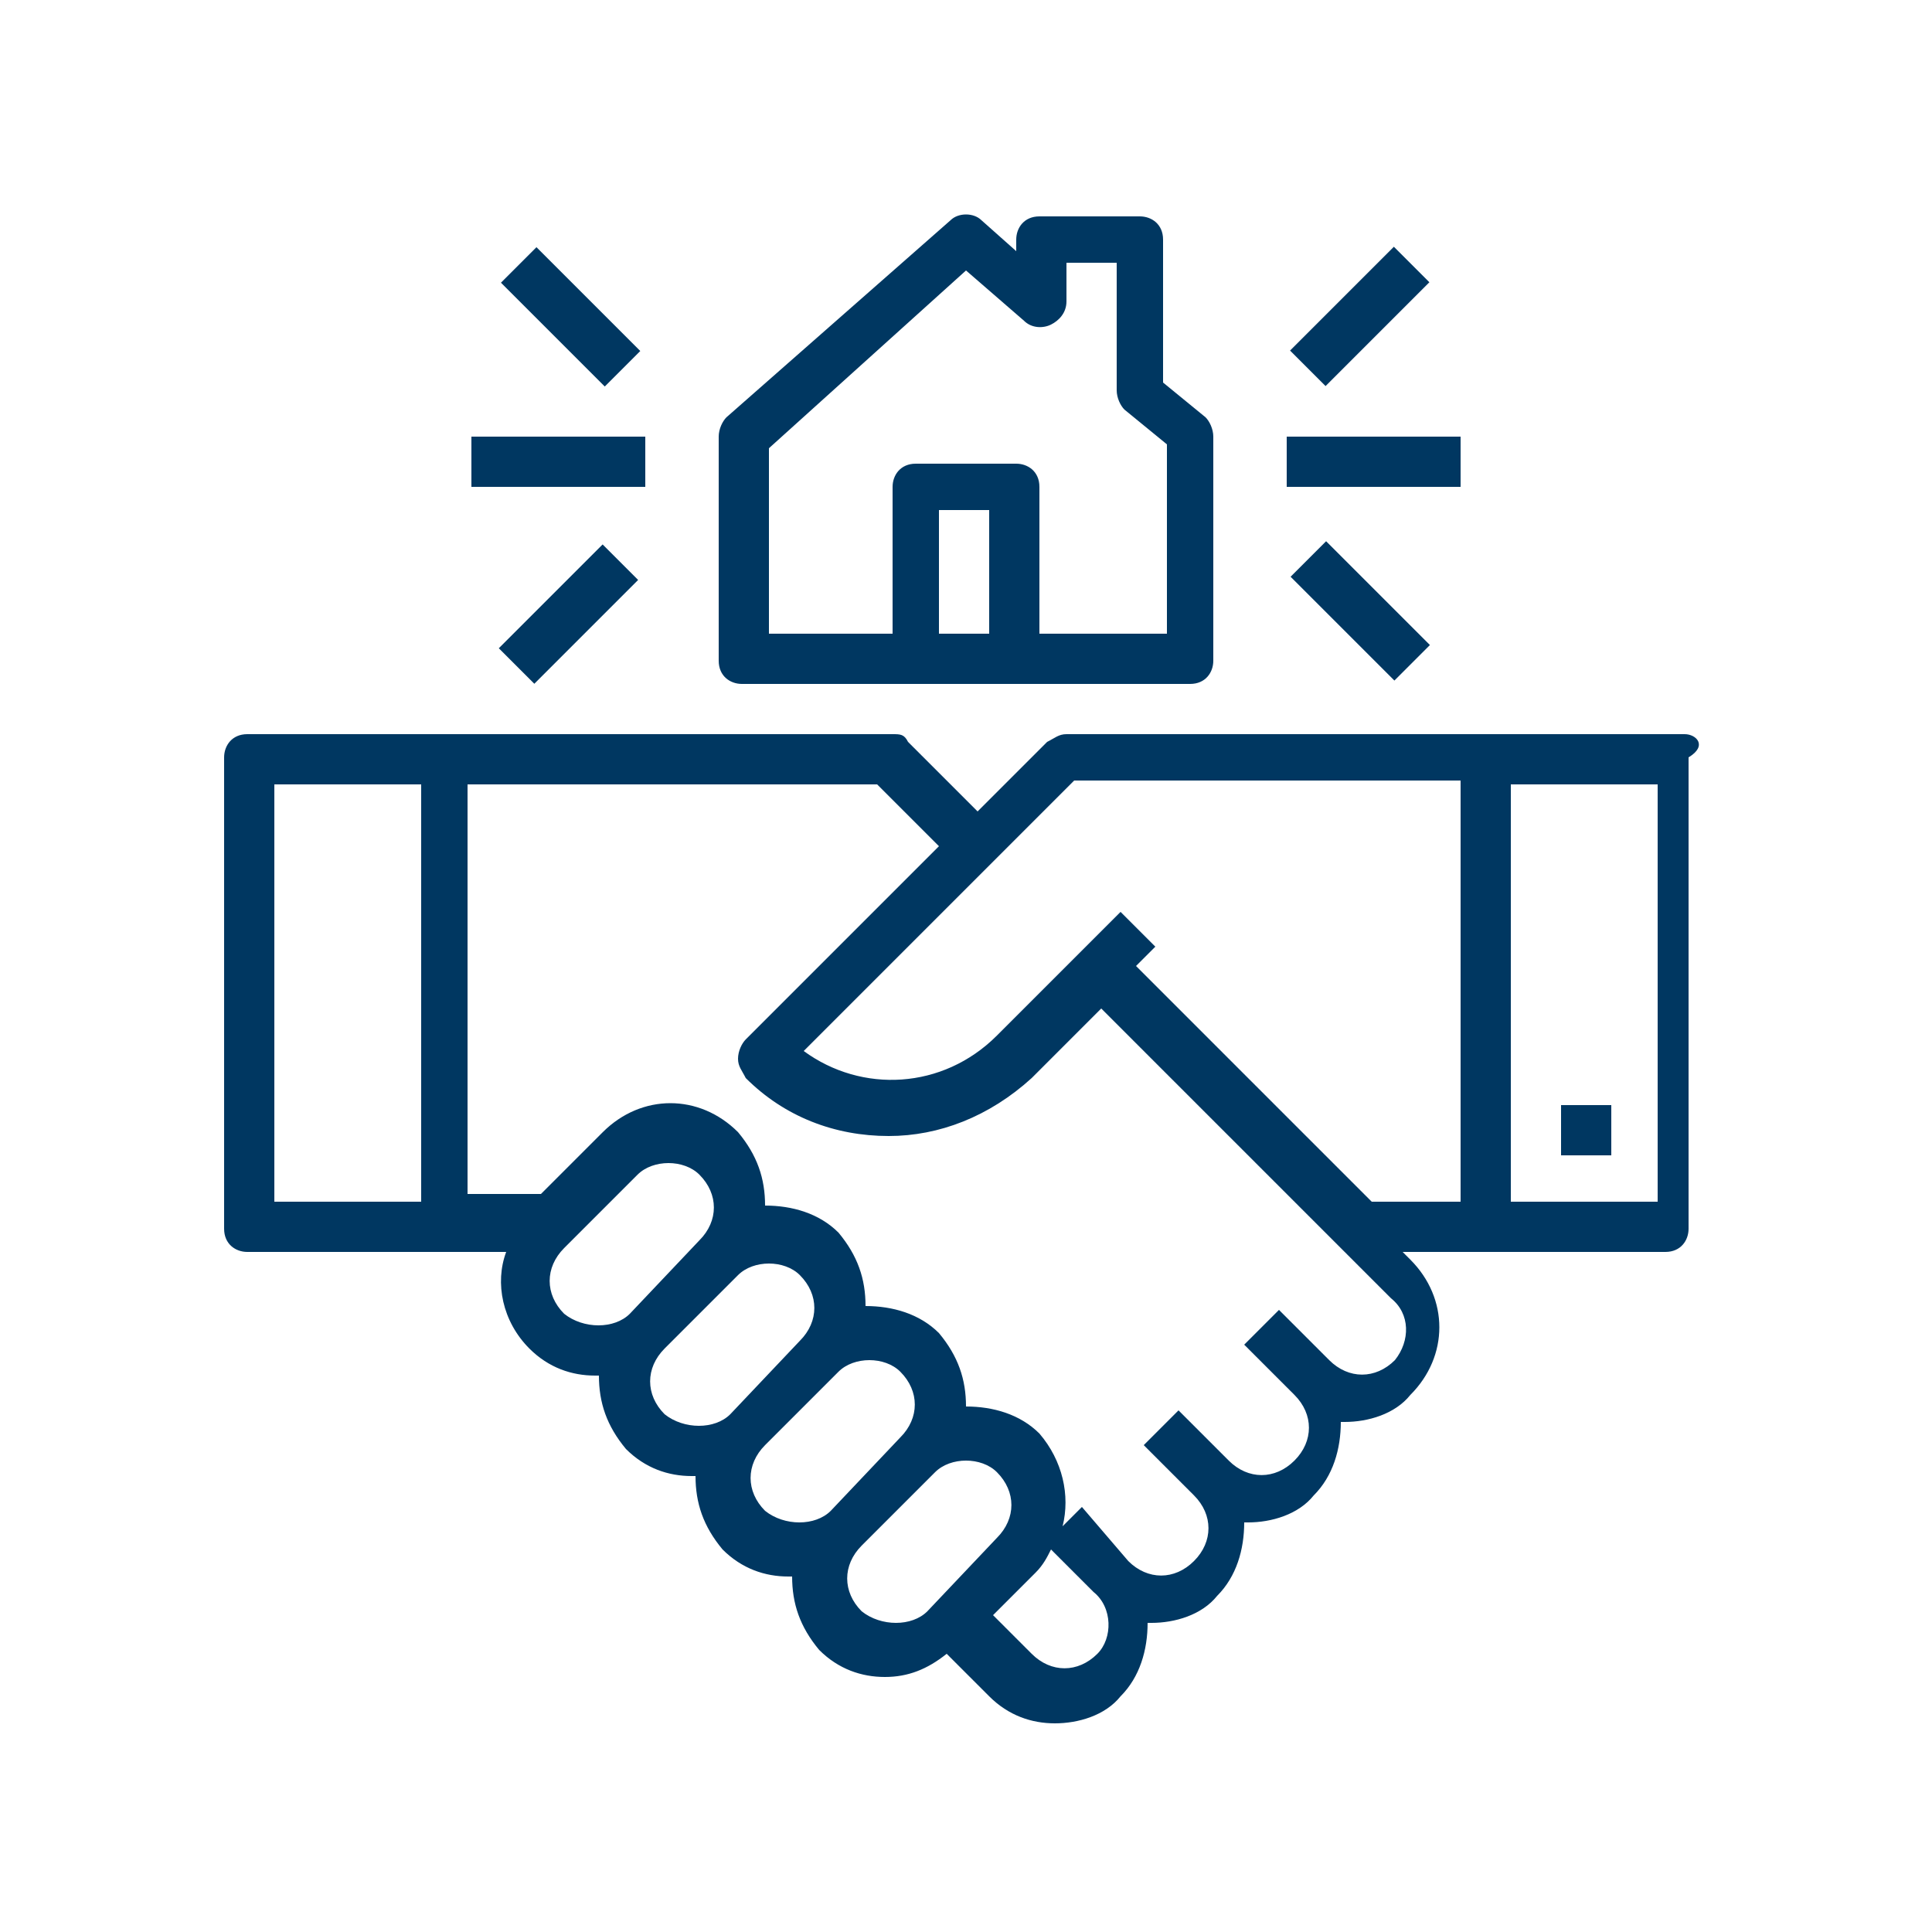
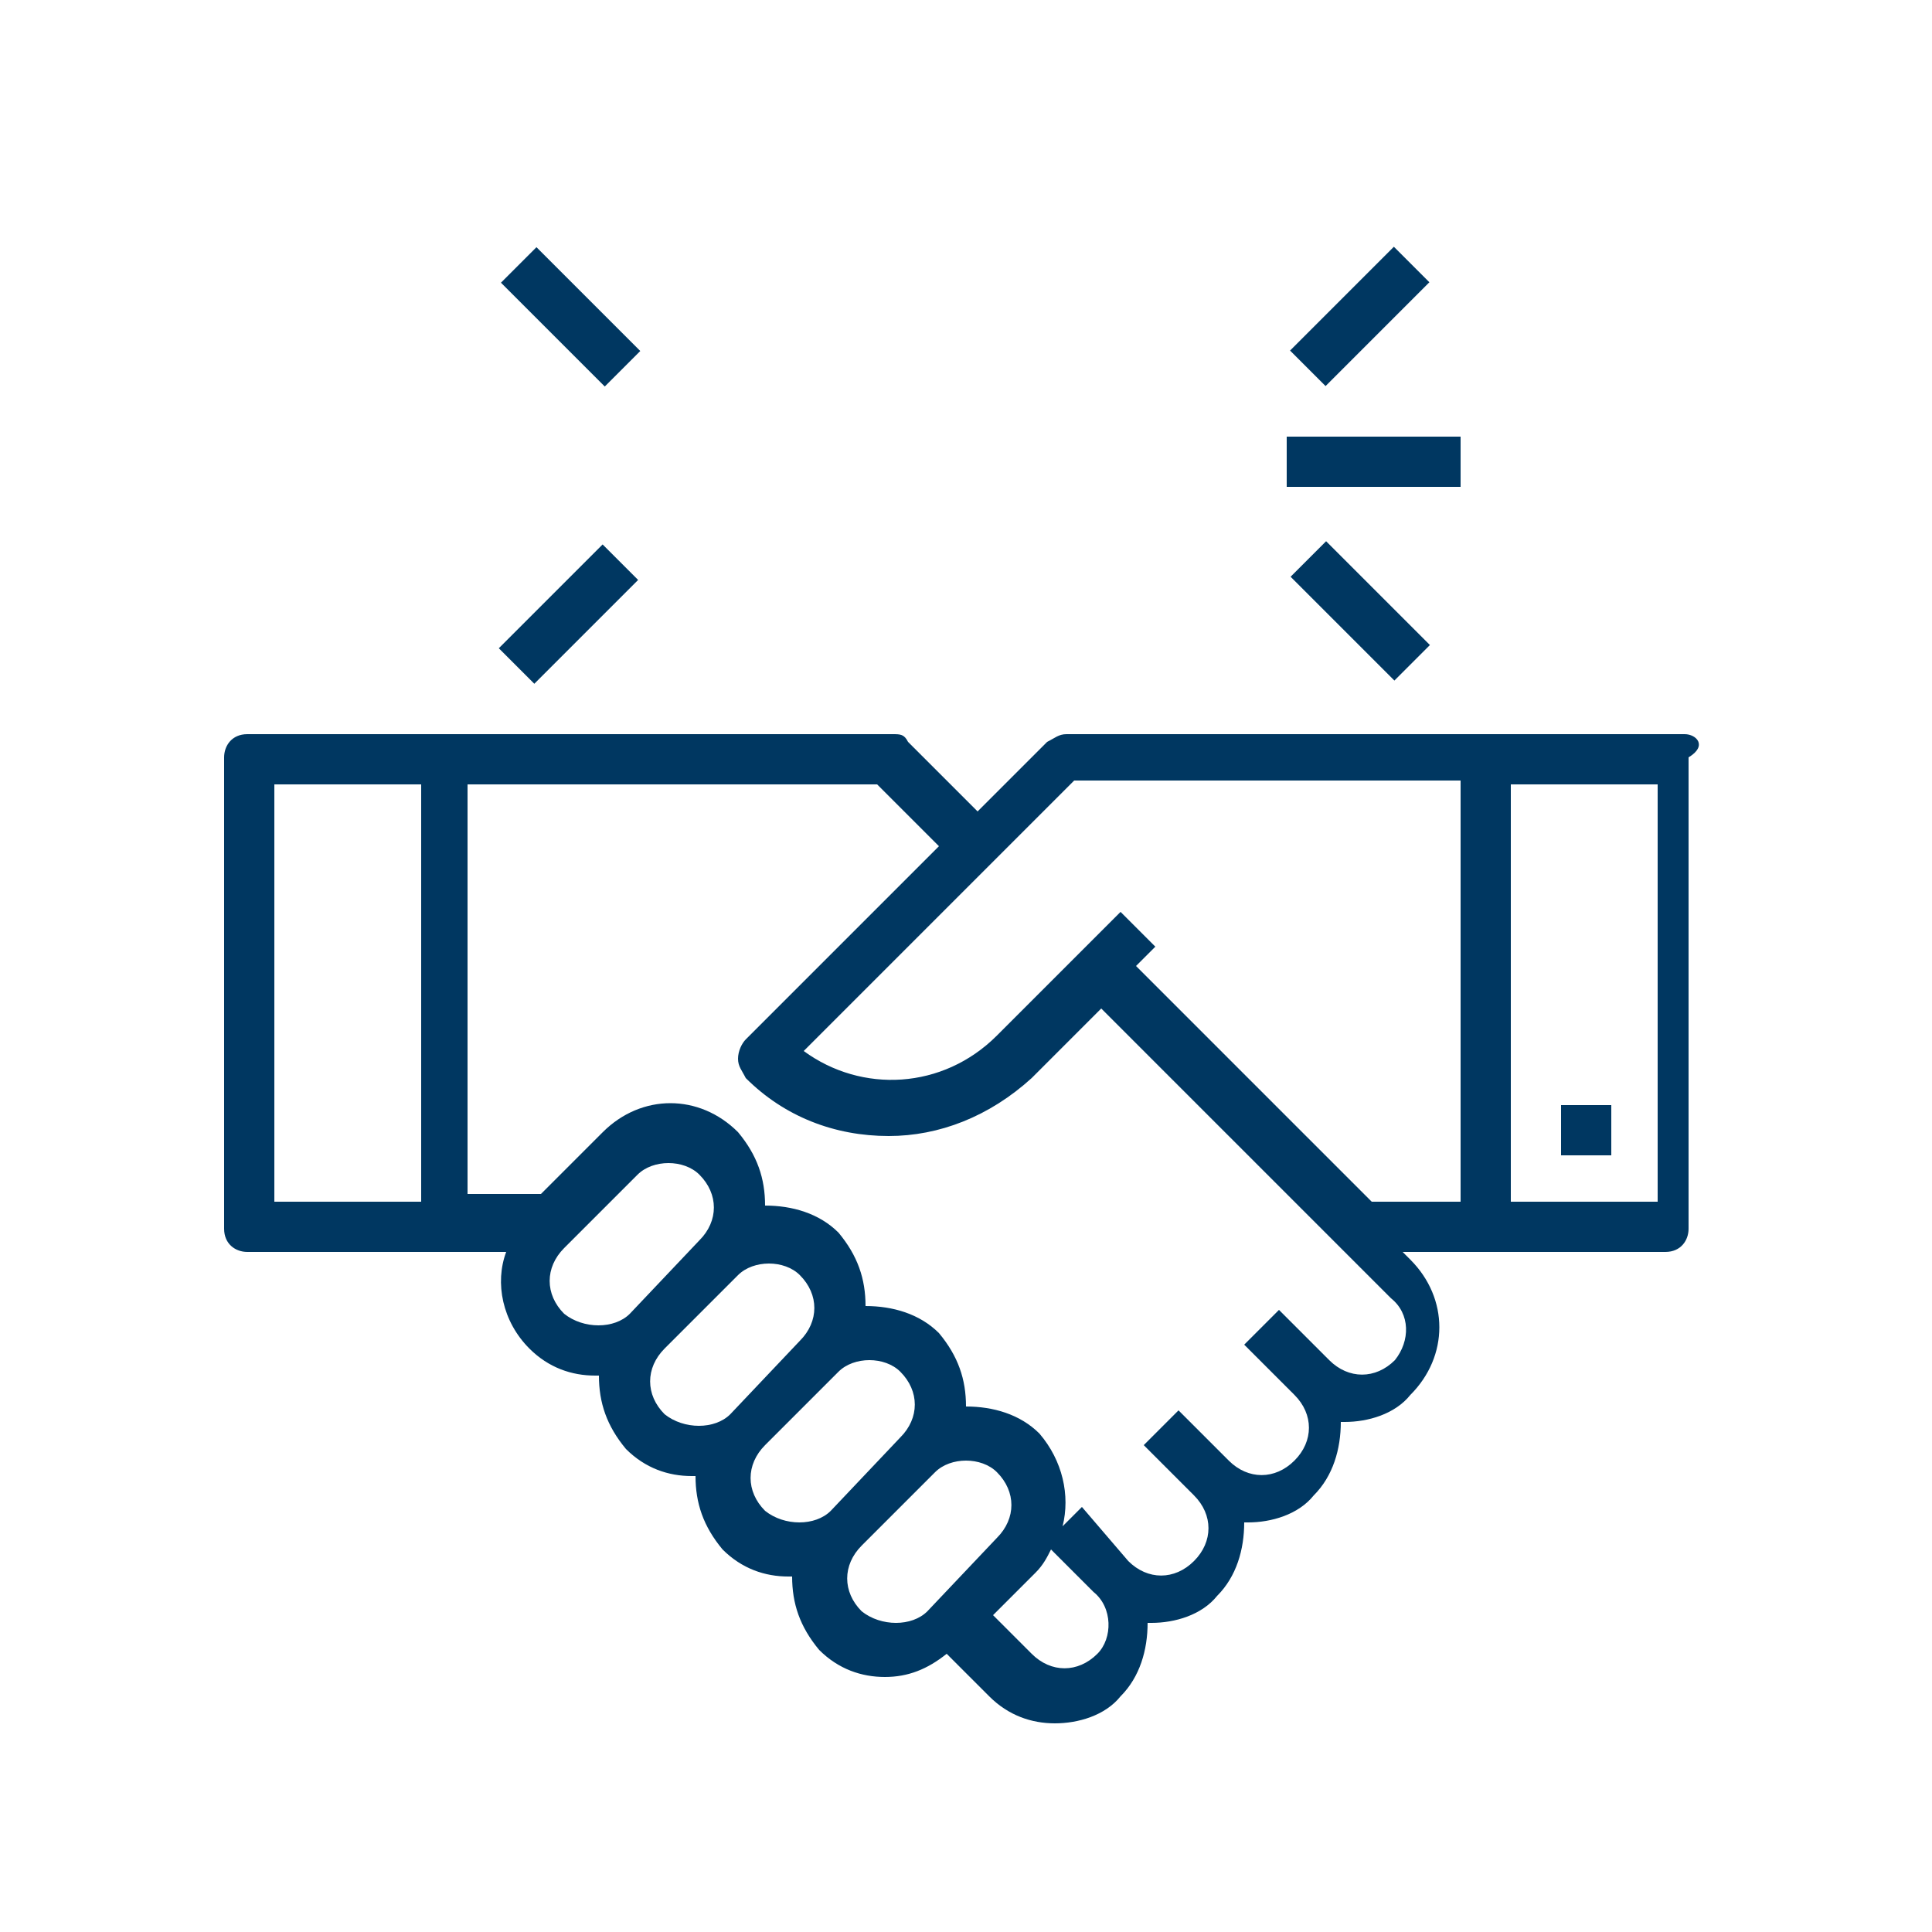
<svg xmlns="http://www.w3.org/2000/svg" version="1.1" id="Ebene_1" x="0px" y="0px" width="50px" height="50px" viewBox="0 0 50 50" style="enable-background:new 0 0 50 50;" xml:space="preserve">
  <style type="text/css">
	.st0{fill:#003761;}
</style>
  <g>
    <g>
      <g>
        <path class="st0" d="M43.6,19h-4.5h-0.6H27.6c-0.2,0-0.3,0.1-0.5,0.2L25.3,21l-1.8-1.8C23.4,19,23.3,19,23.1,19H11.6h-0.6H6.4     c-0.4,0-0.6,0.3-0.6,0.6v12.2c0,0.4,0.3,0.6,0.6,0.6h4.5h0.6h1.6c-0.3,0.8-0.1,1.8,0.6,2.5c0.5,0.5,1.1,0.7,1.7,0.7     c0,0,0.1,0,0.1,0c0,0.7,0.2,1.3,0.7,1.9c0.5,0.5,1.1,0.7,1.7,0.7c0,0,0.1,0,0.1,0c0,0.7,0.2,1.3,0.7,1.9c0.5,0.5,1.1,0.7,1.7,0.7     c0,0,0.1,0,0.1,0c0,0.7,0.2,1.3,0.7,1.9c0.5,0.5,1.1,0.7,1.7,0.7c0.6,0,1.1-0.2,1.6-0.6l1.1,1.1c0.5,0.5,1.1,0.7,1.7,0.7     c0.6,0,1.3-0.2,1.7-0.7c0.5-0.5,0.7-1.2,0.7-1.9c0,0,0.1,0,0.1,0c0.6,0,1.3-0.2,1.7-0.7c0.5-0.5,0.7-1.2,0.7-1.9c0,0,0.1,0,0.1,0     c0.6,0,1.3-0.2,1.7-0.7c0.5-0.5,0.7-1.2,0.7-1.9c0,0,0.1,0,0.1,0c0.6,0,1.3-0.2,1.7-0.7c1-1,1-2.5,0-3.5l-0.2-0.2h1.7h0.6h4.5     c0.4,0,0.6-0.3,0.6-0.6V19.6C44.2,19.3,43.9,19,43.6,19z M10.9,31.1H7.1V20.3h3.8V31.1z M16.3,34c-0.4,0.4-1.2,0.4-1.7,0     c-0.5-0.5-0.5-1.2,0-1.7l1.9-1.9c0.2-0.2,0.5-0.3,0.8-0.3c0.3,0,0.6,0.1,0.8,0.3c0.5,0.5,0.5,1.2,0,1.7L16.3,34z M18.9,36.6     c-0.4,0.4-1.2,0.4-1.7,0c-0.5-0.5-0.5-1.2,0-1.7l1.9-1.9c0.2-0.2,0.5-0.3,0.8-0.3c0.3,0,0.6,0.1,0.8,0.3c0.5,0.5,0.5,1.2,0,1.7     L18.9,36.6z M21.5,39.1c-0.4,0.4-1.2,0.4-1.7,0c-0.5-0.5-0.5-1.2,0-1.7l1.9-1.9c0.2-0.2,0.5-0.3,0.8-0.3c0.3,0,0.6,0.1,0.8,0.3     c0.5,0.5,0.5,1.2,0,1.7L21.5,39.1z M24,41.7c-0.4,0.4-1.2,0.4-1.7,0c-0.5-0.5-0.5-1.2,0-1.7l1.9-1.9c0.2-0.2,0.5-0.3,0.8-0.3     c0.3,0,0.6,0.1,0.8,0.3c0.5,0.5,0.5,1.2,0,1.7L24,41.7z M28.4,42.8c-0.5,0.5-1.2,0.5-1.7,0l-1-1l1.1-1.1c0.2-0.2,0.3-0.4,0.4-0.6     l1.1,1.1C28.8,41.6,28.8,42.4,28.4,42.8z M36.1,35.2c-0.5,0.5-1.2,0.5-1.7,0l-1.3-1.3l-0.9,0.9l1.3,1.3c0.5,0.5,0.5,1.2,0,1.7     c-0.5,0.5-1.2,0.5-1.7,0l-1.3-1.3l-0.9,0.9l1.3,1.3c0.5,0.5,0.5,1.2,0,1.7c-0.5,0.5-1.2,0.5-1.7,0L28,39l-0.5,0.5     c0.2-0.8,0-1.7-0.6-2.4c-0.5-0.5-1.2-0.7-1.9-0.7c0-0.7-0.2-1.3-0.7-1.9c-0.5-0.5-1.2-0.7-1.9-0.7c0-0.7-0.2-1.3-0.7-1.9     c-0.5-0.5-1.2-0.7-1.9-0.7c0-0.7-0.2-1.3-0.7-1.9c-1-1-2.5-1-3.5,0l-1.6,1.6h-1.9V20.3h10.6l1.6,1.6l-5,5     c-0.1,0.1-0.2,0.3-0.2,0.5s0.1,0.3,0.2,0.5c1,1,2.3,1.5,3.7,1.5c1.3,0,2.6-0.5,3.7-1.5l1.8-1.8l7.5,7.5     C36.5,34,36.5,34.7,36.1,35.2z M37.8,31.1h-2.3l-6.1-6.1l0.5-0.5L29,23.6l-3.2,3.2c-1.4,1.4-3.5,1.5-5,0.4l7-7h10V31.1L37.8,31.1     z M42.9,31.1h-3.8V20.3h3.8V31.1z" />
      </g>
    </g>
    <g>
      <g>
-         <path class="st0" d="M31.2,10.8l-1.1-0.9V6.2c0-0.4-0.3-0.6-0.6-0.6h-2.6c-0.4,0-0.6,0.3-0.6,0.6v0.3l-0.9-0.8     c-0.2-0.2-0.6-0.2-0.8,0l-5.8,5.1c-0.1,0.1-0.2,0.3-0.2,0.5v5.8c0,0.4,0.3,0.6,0.6,0.6h4.5h2.6h4.5c0.4,0,0.6-0.3,0.6-0.6v-5.8     C31.4,11.1,31.3,10.9,31.2,10.8z M25.6,16.4h-1.3v-3.2h1.3V16.4z M30.1,16.4h-3.2v-3.8c0-0.4-0.3-0.6-0.6-0.6h-2.6     c-0.4,0-0.6,0.3-0.6,0.6v3.8h-3.2v-4.8L25,7l1.5,1.3c0.2,0.2,0.5,0.2,0.7,0.1c0.2-0.1,0.4-0.3,0.4-0.6V6.8h1.3v3.3     c0,0.2,0.1,0.4,0.2,0.5l1.1,0.9V16.4z" />
-       </g>
+         </g>
    </g>
    <g>
      <g>
        <rect x="33.3" y="11.3" class="st0" width="4.5" height="1.3" />
      </g>
    </g>
    <g>
      <g>
        <rect x="33.3" y="7.5" transform="matrix(0.707 -0.707 0.707 0.707 4.541 27.313)" class="st0" width="3.8" height="1.3" />
      </g>
    </g>
    <g>
      <g>
        <rect x="34.6" y="13.9" transform="matrix(0.707 -0.707 0.707 0.707 -0.889 29.561)" class="st0" width="1.3" height="3.8" />
      </g>
    </g>
    <g>
      <g>
-         <rect x="12.2" y="11.3" class="st0" width="4.5" height="1.3" />
-       </g>
+         </g>
    </g>
    <g>
      <g>
        <rect x="14.1" y="6.3" transform="matrix(0.707 -0.707 0.707 0.707 -1.458 12.831)" class="st0" width="1.3" height="3.8" />
      </g>
    </g>
    <g>
      <g>
        <rect x="12.8" y="15.2" transform="matrix(0.707 -0.707 0.707 0.707 -6.887 15.08)" class="st0" width="3.8" height="1.3" />
      </g>
    </g>
    <g>
      <g>
        <rect x="40.4" y="28.6" class="st0" width="1.3" height="1.3" />
      </g>
    </g>
  </g>
</svg>